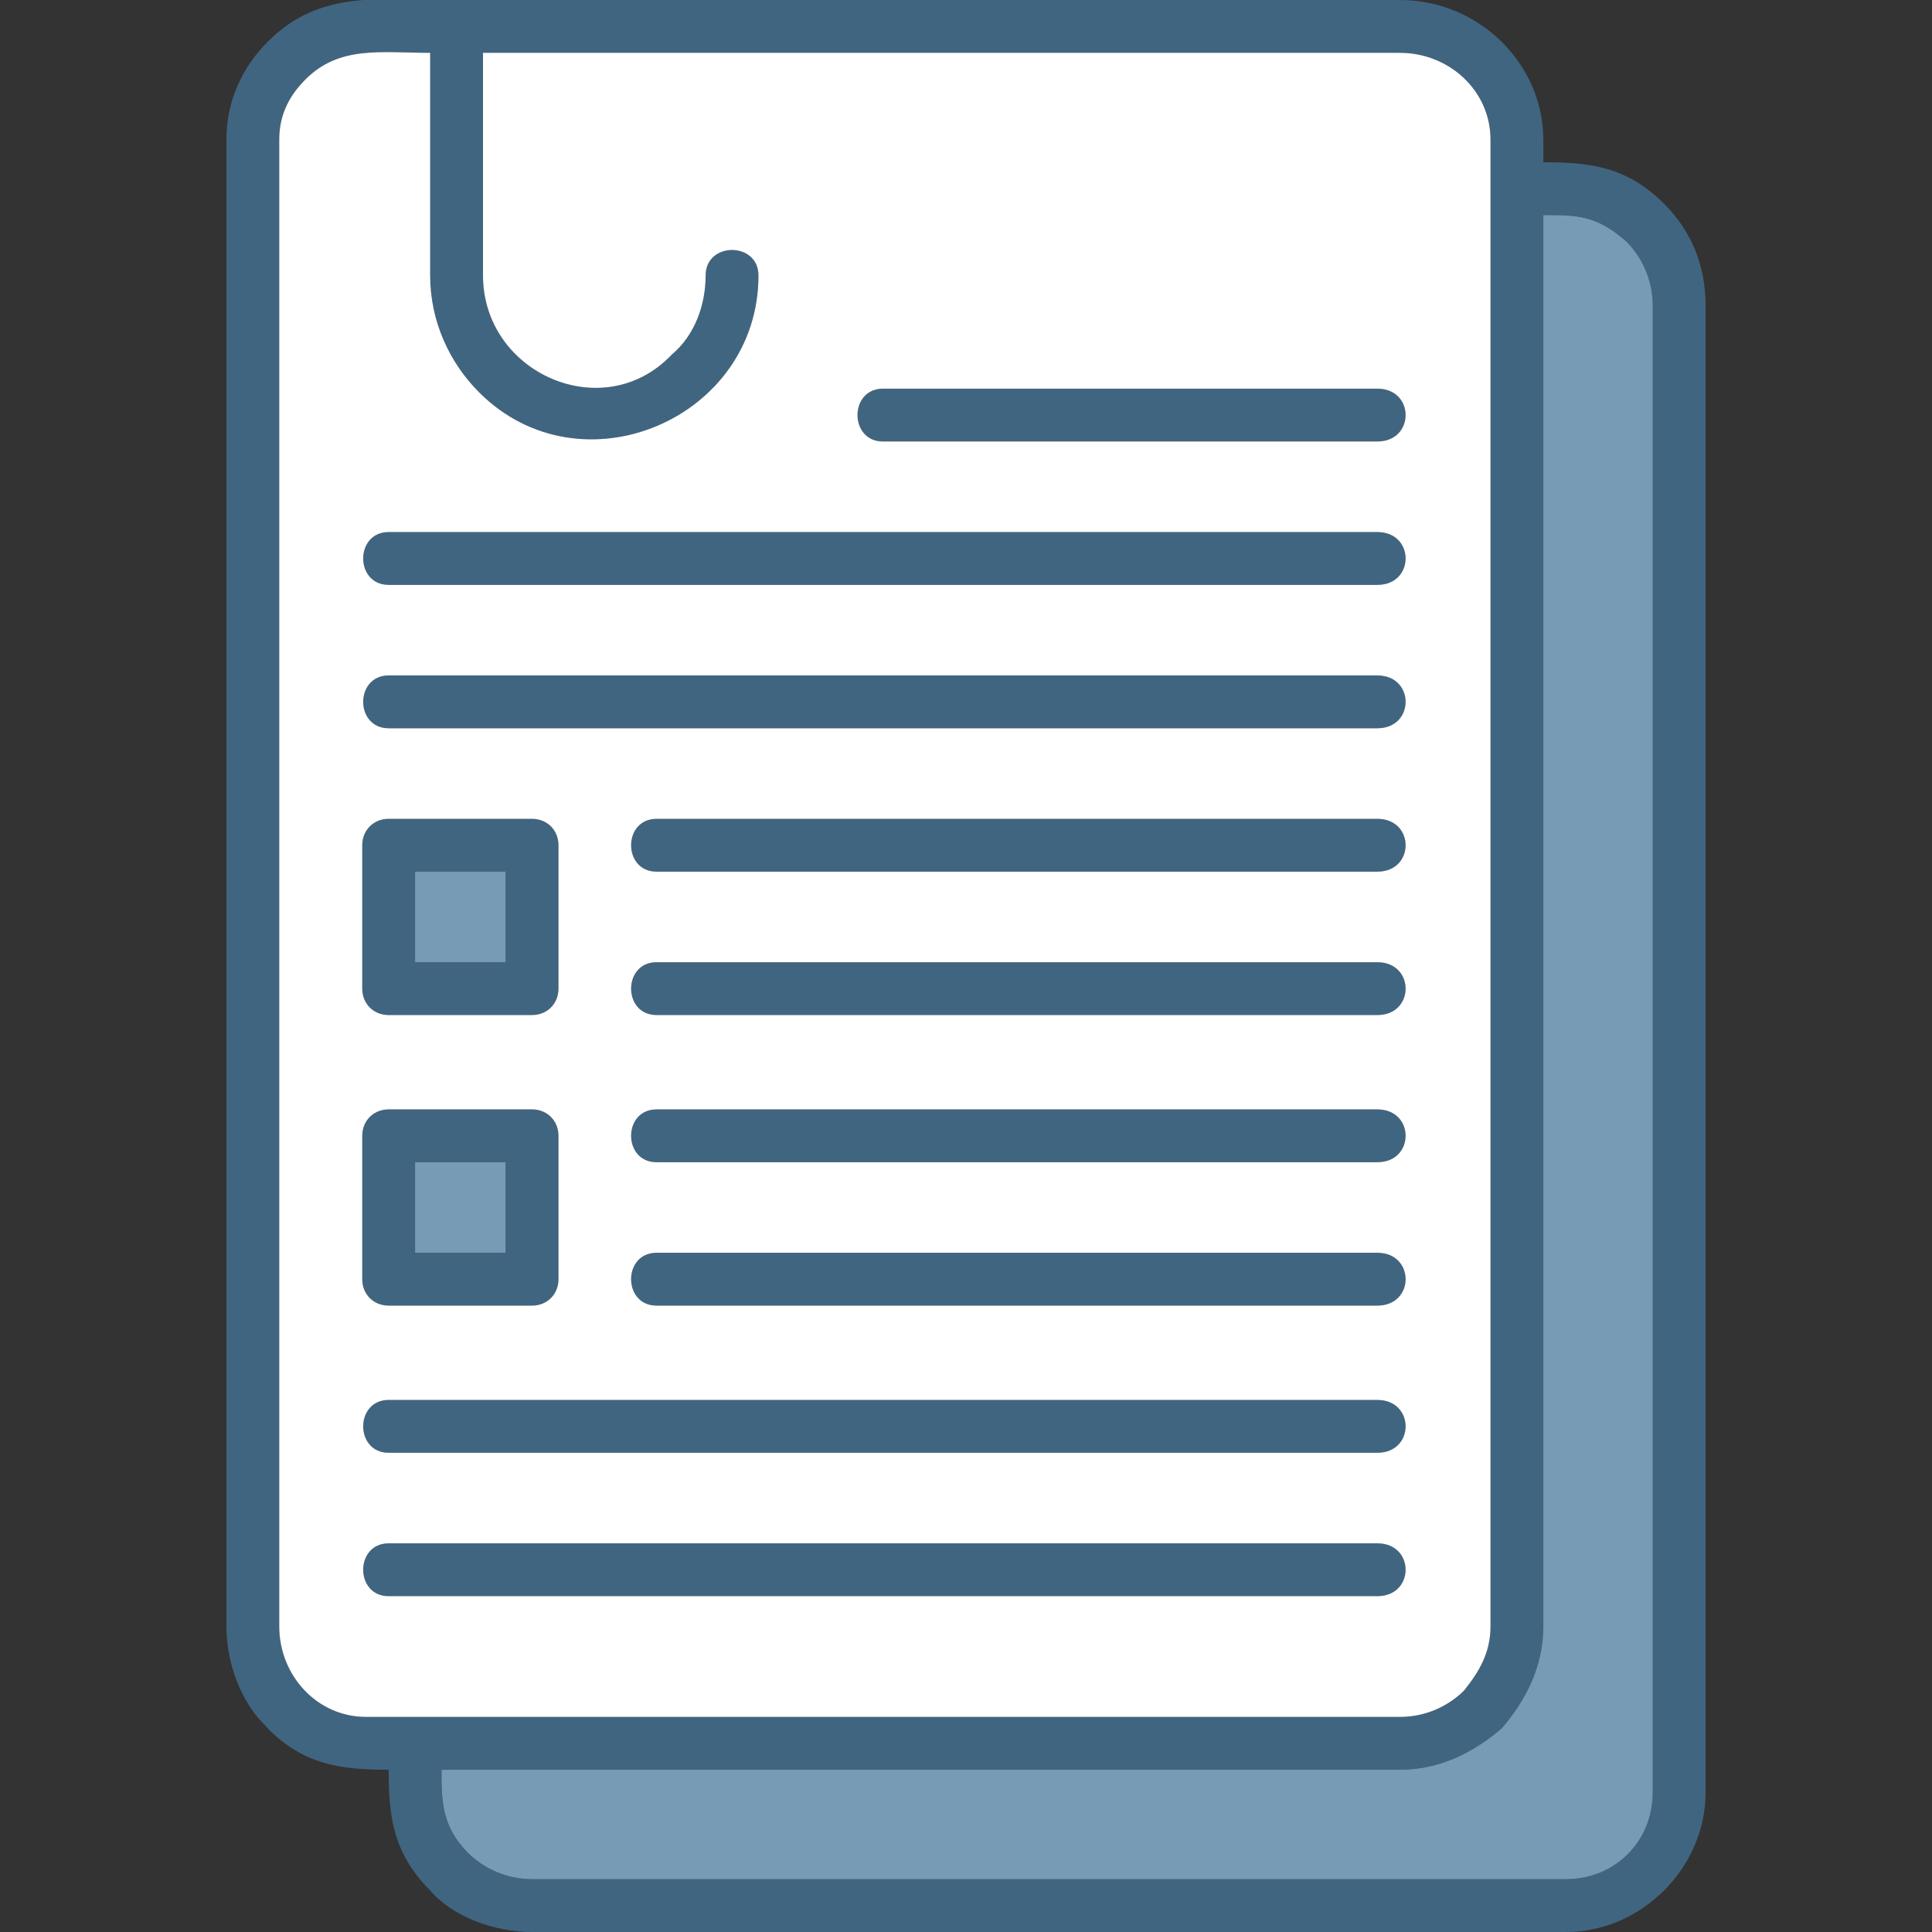
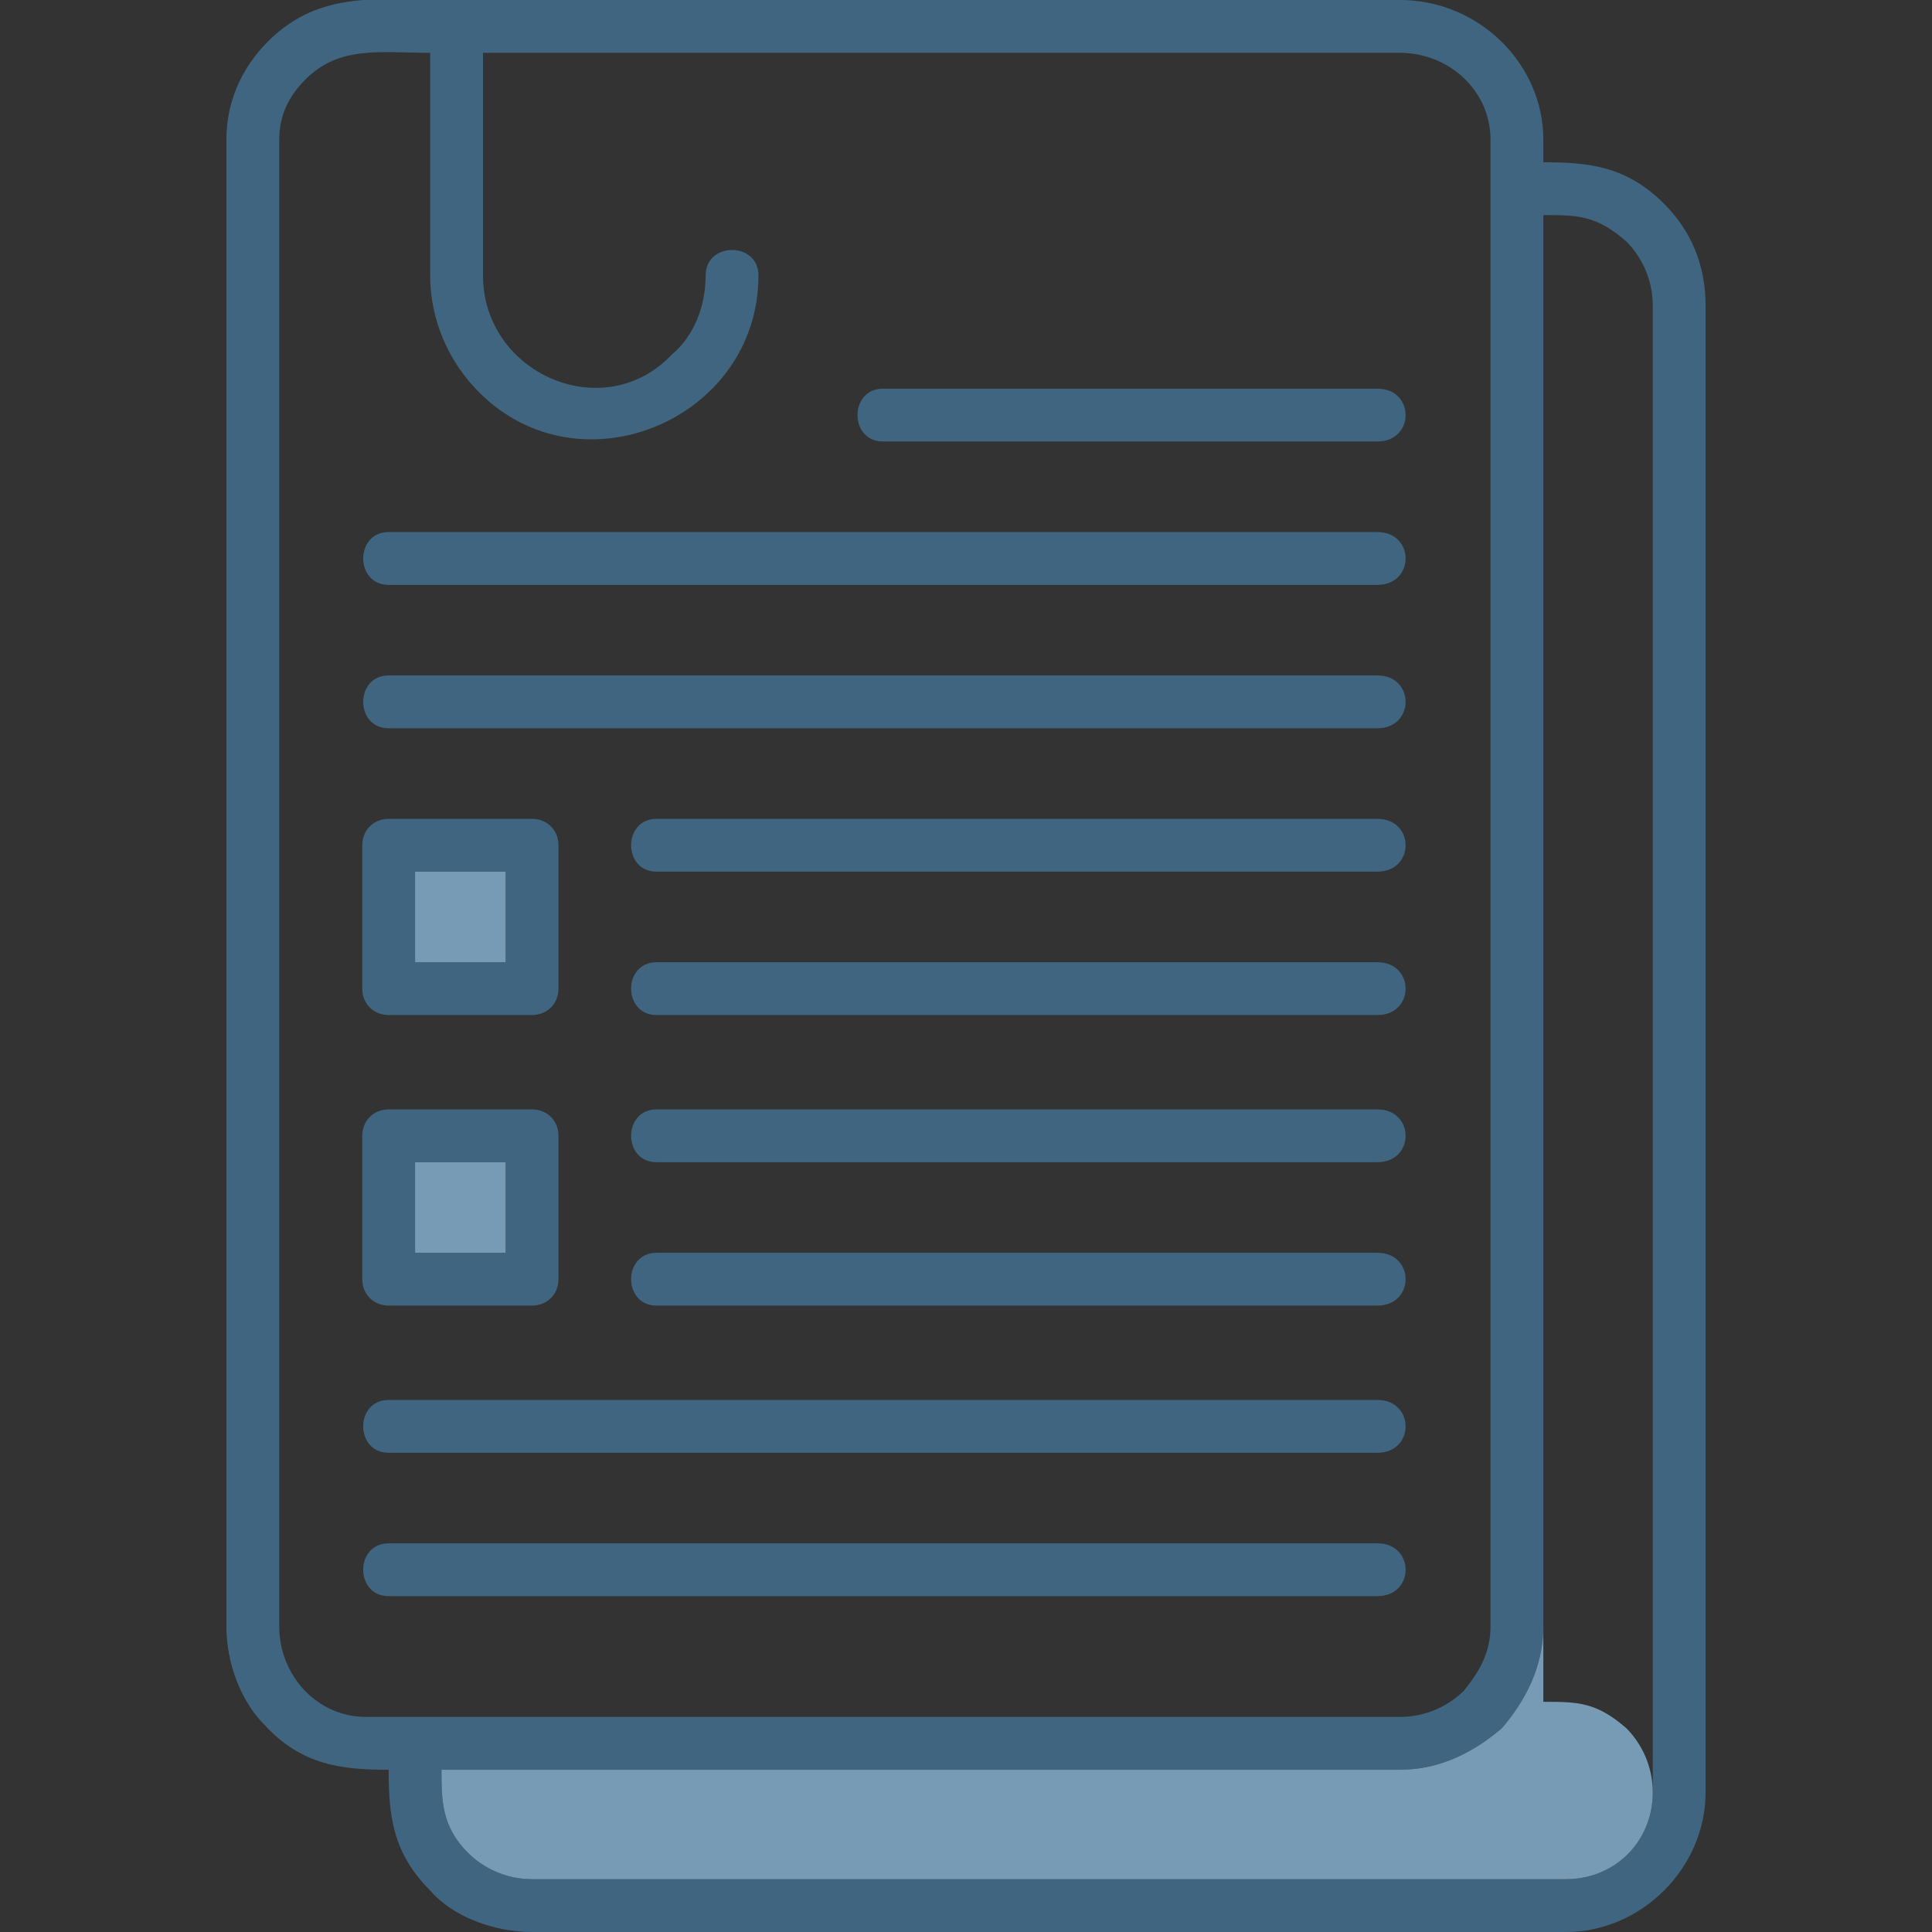
<svg xmlns="http://www.w3.org/2000/svg" version="1.1" width="512" height="512" x="0" y="0" viewBox="0 0 512 512" style="enable-background:new 0 0 512 512" xml:space="preserve" class="">
  <rect x="0" y="0" width="512" height="512" fill="#333333" stroke="none" />
  <g>
    <path fill="#406580" fill-rule="nonzero" d="M371 0c21 0 38 17 38 37v6c12 0 22 1 32 11 7 7 11 16 11 27v394c0 20-17 37-37 37H141c-10 0-21-4-27-11-10-10-11-20-11-32-12 0-23-1-33-12-6-6-10-16-10-26V37c0-10 4-19 11-26C85-3 101 0 121 0zM187 73c0-9 14-9 14 0 0 38-47 58-74 31-8-8-13-19-13-31V14c-13 0-24-2-33 7-4 4-7 9-7 16v394c0 13 10 24 23 24h274c7 0 13-3 17-7 4-5 7-10 7-17V37c0-13-11-23-24-23H128v59c0 26 32 40 50 21 6-5 9-13 9-21zm47 44c-9 0-9-14 0-14h131c10 0 10 14 0 14zm-131 38c-9 0-9-14 0-14h262c10 0 10 14 0 14zm0 38c-9 0-9-14 0-14h262c10 0 10 14 0 14zm0 24h38c4 0 7 3 7 7v38c0 4-3 7-7 7h-38c-4 0-7-3-7-7v-38c0-4 3-7 7-7zm31 14h-24v24h24zm40 0c-9 0-9-14 0-14h191c10 0 10 14 0 14zm0 38c-9 0-9-14 0-14h191c10 0 10 14 0 14zm-71 25h38c4 0 7 3 7 7v38c0 4-3 7-7 7h-38c-4 0-7-3-7-7v-38c0-4 3-7 7-7zm31 14h-24v24h24zm40 0c-9 0-9-14 0-14h191c10 0 10 14 0 14zm0 38c-9 0-9-14 0-14h191c10 0 10 14 0 14zm-71 39c-9 0-9-14 0-14h262c10 0 10 14 0 14zm0 38c-9 0-9-14 0-14h262c10 0 10 14 0 14zM409 57v374c0 11-5 20-11 27-7 6-16 11-27 11H117c0 8 0 15 7 22 4 4 10 7 17 7h274c13 0 23-10 23-23V81c0-7-3-13-7-17-8-7-13-7-22-7z" data-original="#4d4d4d" class="" />
-     <path fill="#ffffff" d="M395 37c0-13-11-23-24-23H128v59c0 26 32 40 50 21 6-5 9-13 9-21 0-9 14-9 14 0 0 38-47 58-74 31-8-8-13-19-13-31V14c-13 0-24-2-33 7-4 4-7 9-7 16v394c0 13 10 24 23 24h274c7 0 13-3 17-7 4-5 7-10 7-17zm-161 66h131c10 0 10 14 0 14H234c-9 0-9-14 0-14zm-131 38h262c10 0 10 14 0 14H103c-9 0-9-14 0-14zm0 38h262c10 0 10 14 0 14H103c-9 0-9-14 0-14zm0 38h38c4 0 7 3 7 7v38c0 4-3 7-7 7h-38c-4 0-7-3-7-7v-38c0-4 3-7 7-7zm71 0h191c10 0 10 14 0 14H174c-9 0-9-14 0-14zm0 52c-9 0-9-14 0-14h191c10 0 10 14 0 14zm-71 25h38c4 0 7 3 7 7v38c0 4-3 7-7 7h-38c-4 0-7-3-7-7v-38c0-4 3-7 7-7zm71 14c-9 0-9-14 0-14h191c10 0 10 14 0 14zm0 38c-9 0-9-14 0-14h191c10 0 10 14 0 14zm-71 39c-9 0-9-14 0-14h262c10 0 10 14 0 14zm0 38c-9 0-9-14 0-14h262c10 0 10 14 0 14z" data-original="#d9f2f2" class="" />
    <g fill="#99a4ac">
-       <path d="M134 255v-24h-24v24zM134 308h-24v24h24zM409 57v374c0 11-5 20-11 27-7 6-16 11-27 11H117c0 8 0 15 7 22 4 4 10 7 17 7h274c13 0 23-10 23-23V81c0-7-3-13-7-17-8-7-13-7-22-7z" fill="#779bb5" data-original="#99a4ac" class="" />
+       <path d="M134 255v-24h-24v24zM134 308h-24v24h24zM409 57v374c0 11-5 20-11 27-7 6-16 11-27 11H117c0 8 0 15 7 22 4 4 10 7 17 7h274c13 0 23-10 23-23c0-7-3-13-7-17-8-7-13-7-22-7z" fill="#779bb5" data-original="#99a4ac" class="" />
    </g>
  </g>
</svg>